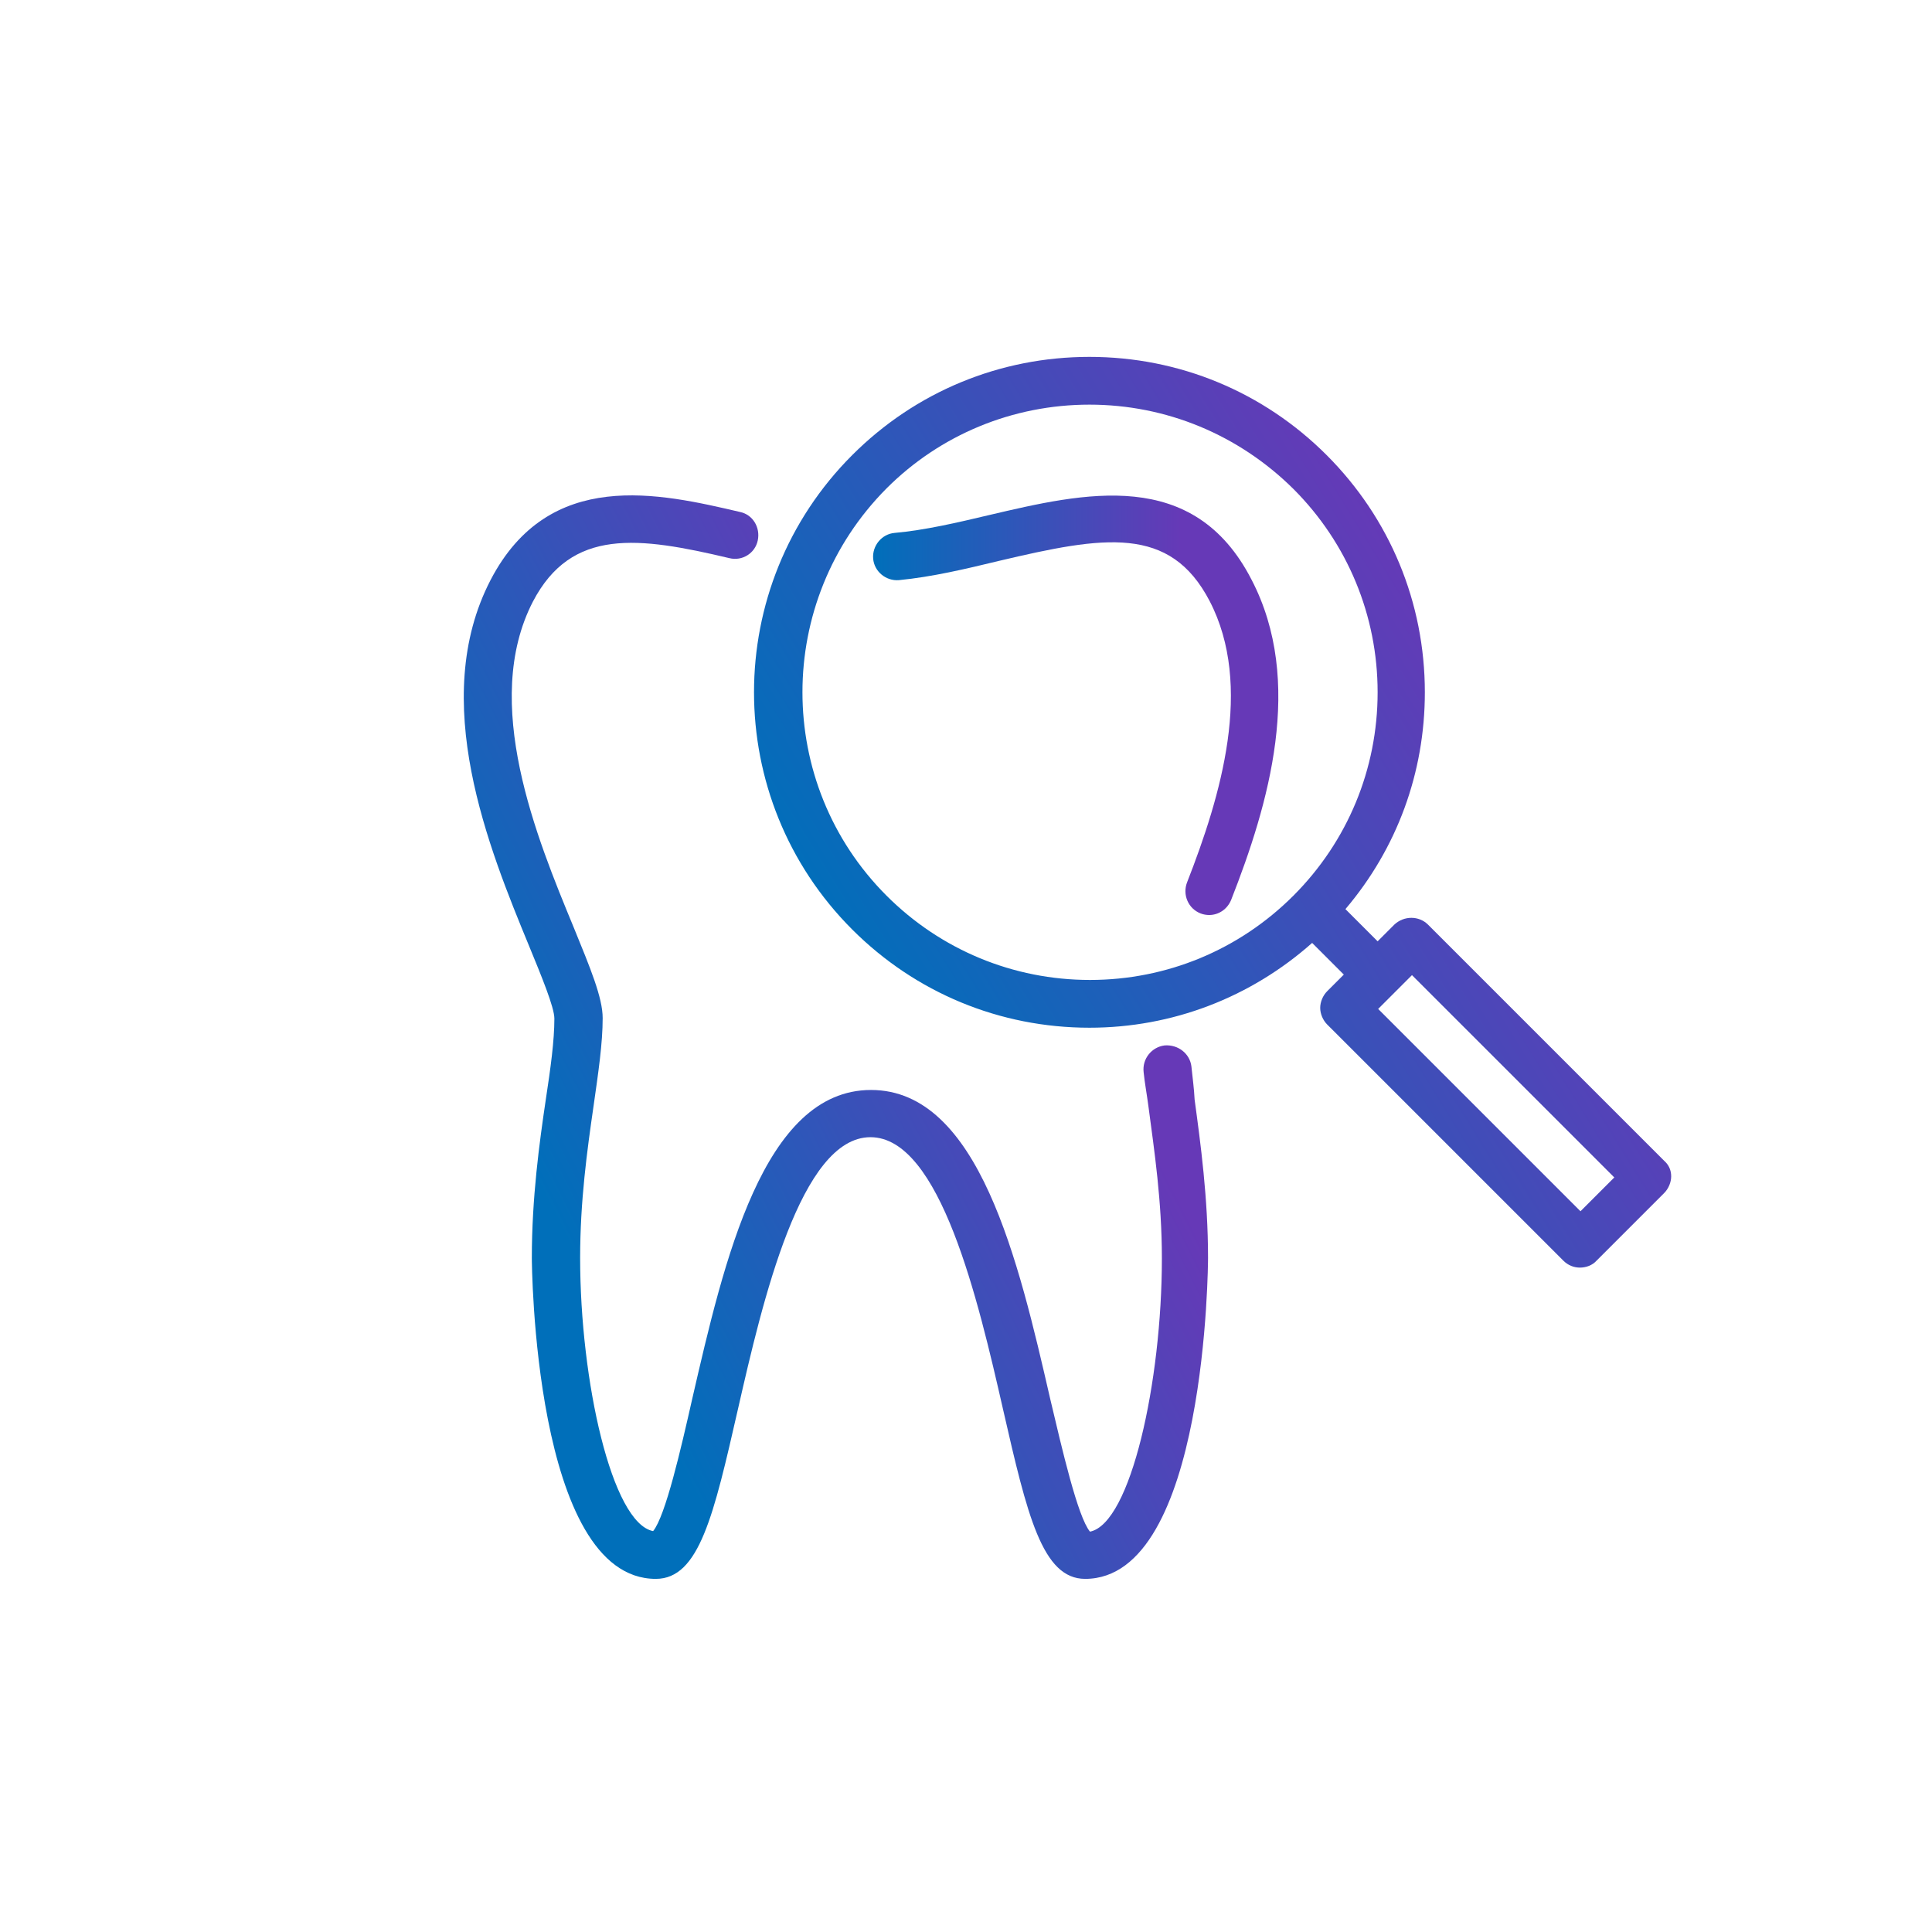
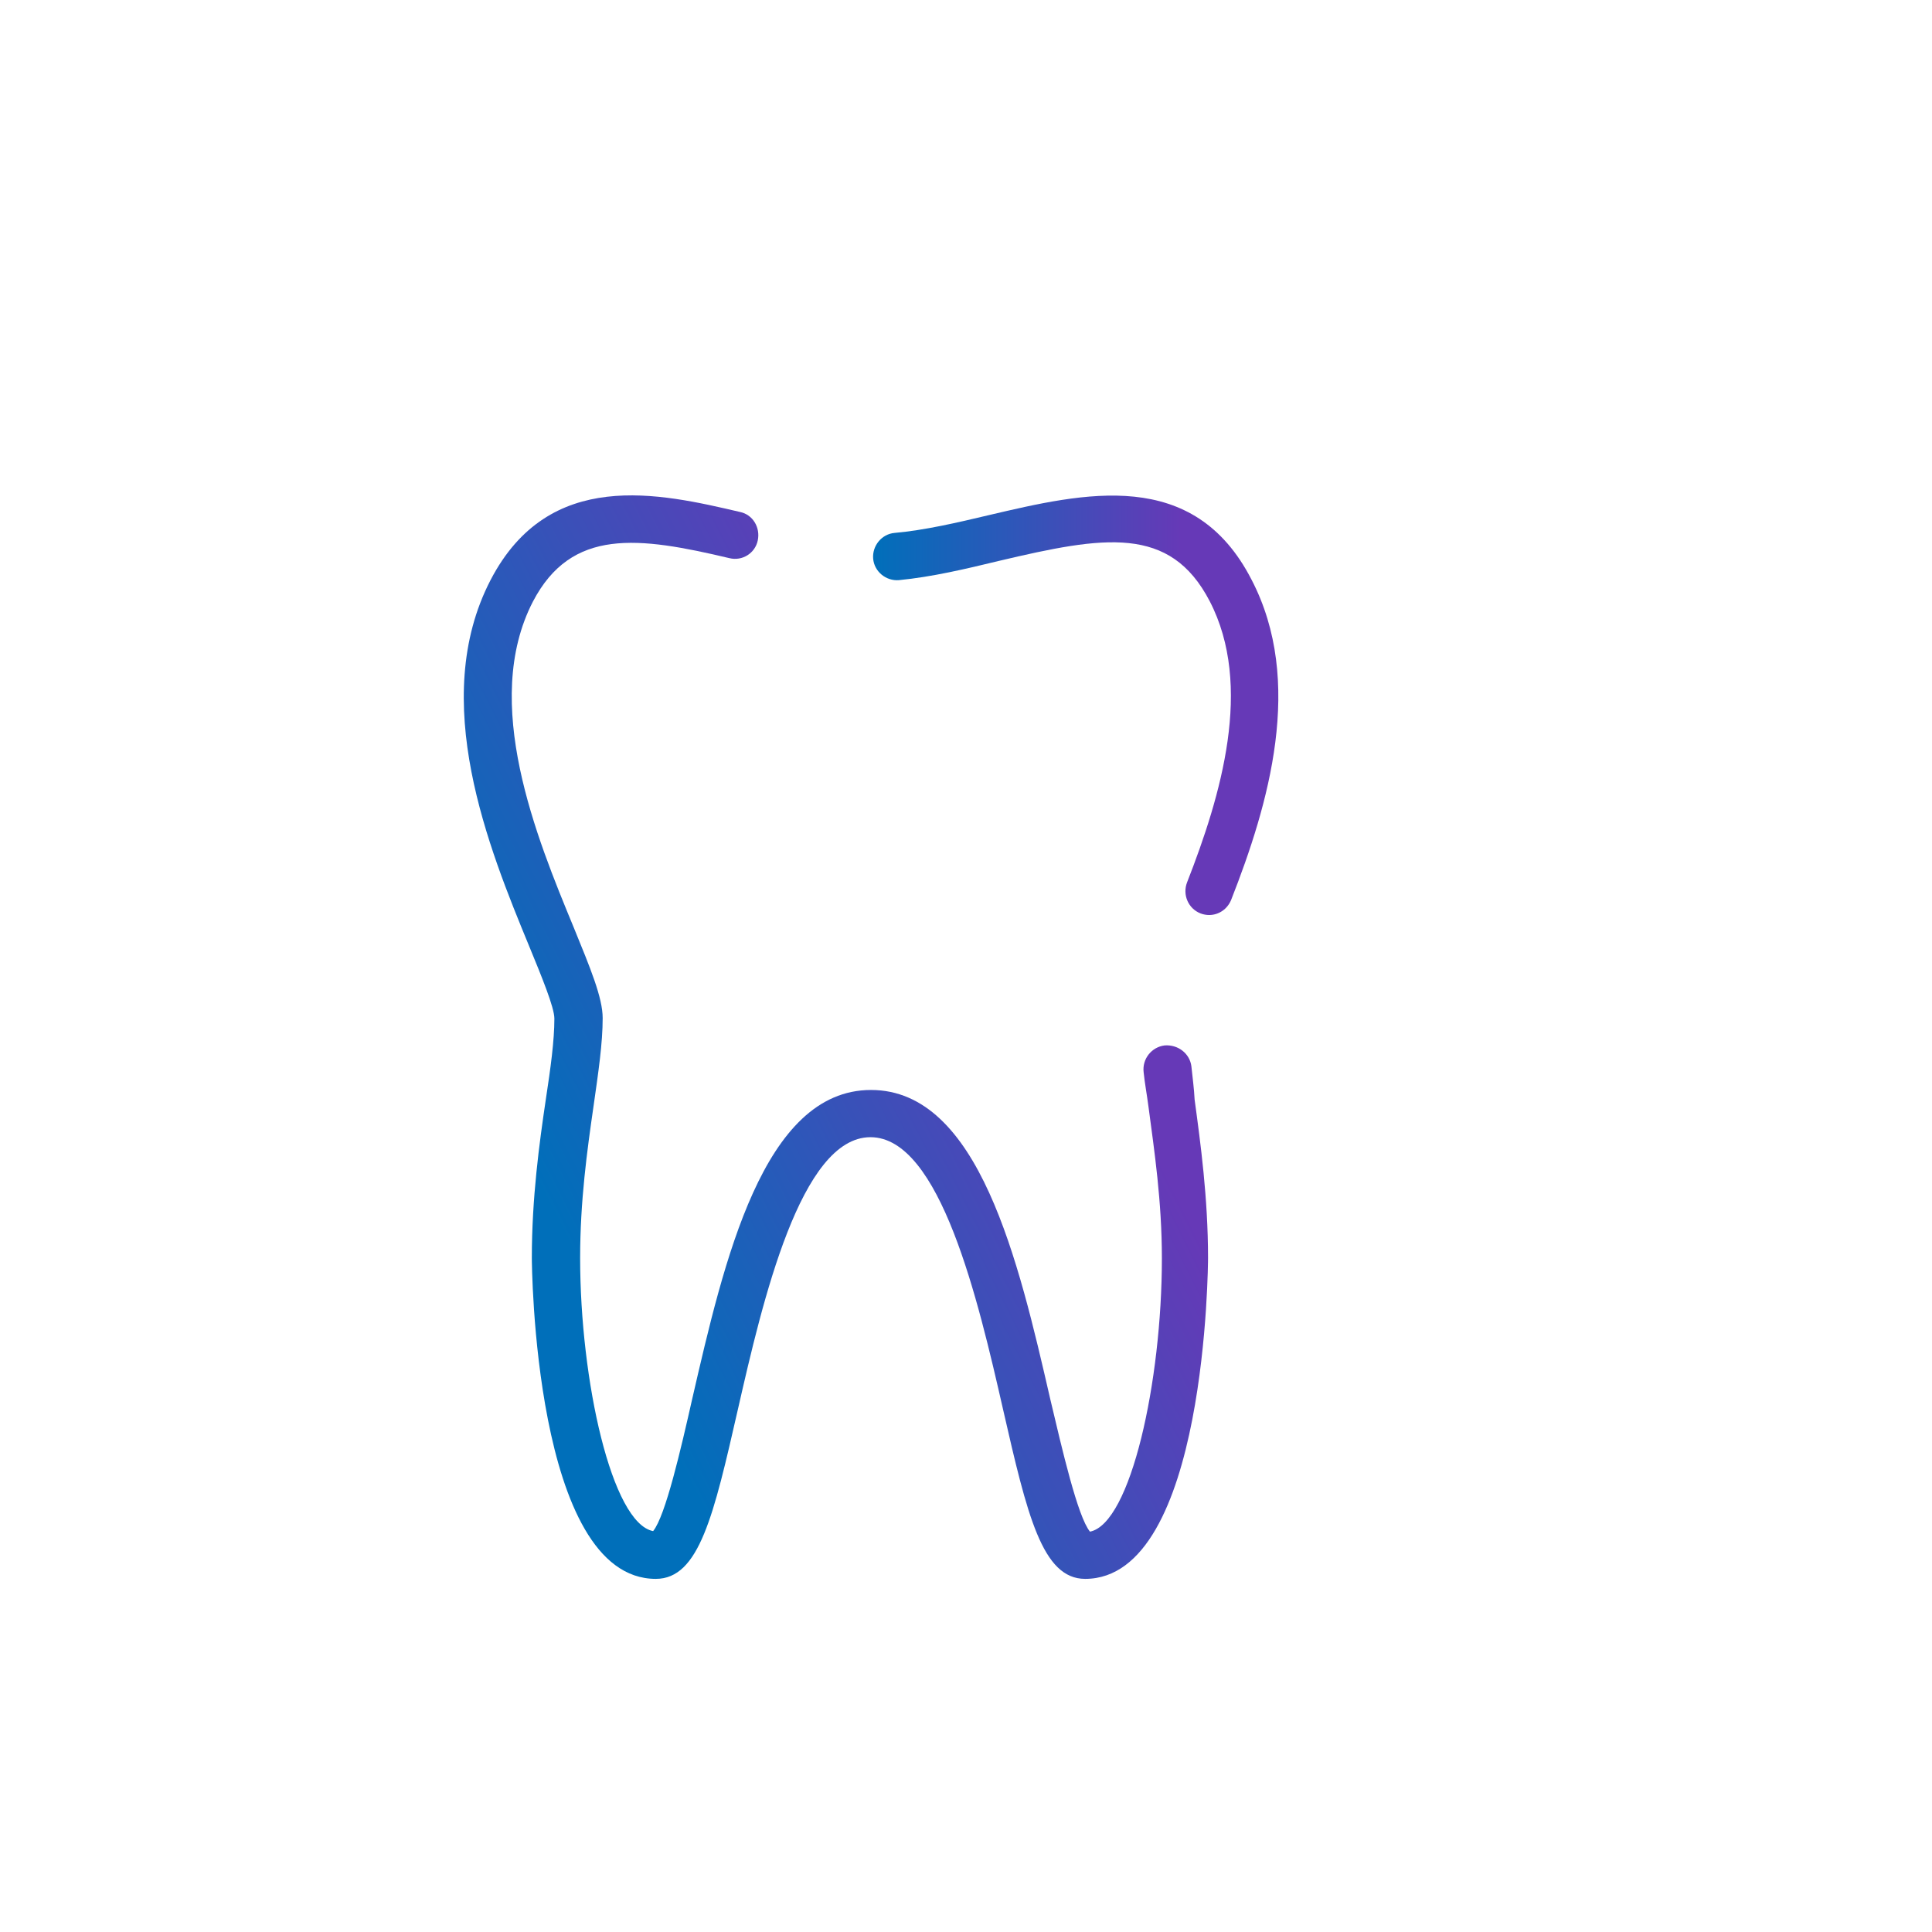
<svg xmlns="http://www.w3.org/2000/svg" version="1.1" id="Layer_1" x="0px" y="0px" viewBox="0 0 360 360" style="enable-background:new 0 0 360 360;" xml:space="preserve">
  <style type="text/css">
	.st0{fill:url(#SVGID_1_);}
	.st1{fill:url(#SVGID_00000070106644006368073840000014623684894335199630_);}
	.st2{fill:url(#SVGID_00000016784287006744763860000005042467935189247620_);}
</style>
  <linearGradient id="SVGID_1_" gradientUnits="userSpaceOnUse" x1="100.909" y1="221.944" x2="224.883" y2="159.135">
    <stop offset="0" style="stop-color:#006FBA" />
    <stop offset="0.759" style="stop-color:#6639B7" />
  </linearGradient>
  <path class="st0" d="M222,198.7c-0.3-2.4-2.5-4.1-5-3.9c-2.4,0.3-4.2,2.5-3.9,5c0.2,2,0.6,4.1,0.9,6.4c1.1,8.3,2.5,17.6,2.5,28.3  c0,22.9-5.8,49.4-13.4,50.9c-2.3-2.8-5.2-15.4-7.4-24.7c-5.9-25.7-13.3-57.6-33.4-57.6S134.9,235,129,260.6  c-2.1,9.3-5,21.9-7.3,24.7c-7.7-1.5-13.6-28-13.6-50.9c0-10.6,1.3-20,2.5-28.3c0.9-6.3,1.7-11.7,1.7-16.4c0-3.8-2.3-9.3-5.4-16.9  c-6.9-16.7-17.3-41.9-7.6-60.7c7.2-13.8,19.7-12.1,36.6-8.1c2.4,0.6,4.8-0.9,5.3-3.3s-0.9-4.8-3.3-5.3c-15-3.5-35.6-8.3-46.5,12.7  c-11.6,22.4-0.3,50,7.2,68.2c2.3,5.6,4.7,11.4,4.7,13.5c0,4.1-0.7,9.2-1.6,15.1c-1.2,8.1-2.6,18.3-2.6,29.5  c0,0.6,0.3,59.8,23.1,59.8c8.1,0,10.8-11.9,15.3-31.6c4.6-20.2,11.7-50.7,24.7-50.7s20.1,30.5,24.7,50.7  c4.5,19.7,7.3,31.6,15.3,31.6c22.7,0,22.9-59.2,22.9-59.8c0-11.2-1.4-21.4-2.5-29.5C222.5,202.8,222.2,200.7,222,198.7L222,198.7z" />
  <linearGradient id="SVGID_00000121261175433633134920000012942477298776207805_" gradientUnits="userSpaceOnUse" x1="162.71" y1="131.496" x2="238.299" y2="131.496">
    <stop offset="0" style="stop-color:#006FBA" />
    <stop offset="0.759" style="stop-color:#6639B7" />
  </linearGradient>
  <path style="fill:url(#SVGID_00000121261175433633134920000012942477298776207805_);" d="M184.2,96c-5.9,1.4-11.9,2.8-17.5,3.3  c-2.4,0.2-4.2,2.4-4,4.8c0.2,2.4,2.4,4.2,4.8,4c6.2-0.6,12.5-2.1,18.7-3.6c19.5-4.6,31.8-6.7,39.2,7.5c8.2,15.8,2.1,36.3-4.2,52.4  c-0.9,2.3,0.2,4.9,2.5,5.8c0.5,0.2,1.1,0.3,1.6,0.3c1.8,0,3.4-1.1,4.1-2.8c7-17.8,13.7-40.7,3.8-59.7C222.4,87,202.1,91.8,184.2,96  L184.2,96z" />
  <linearGradient id="SVGID_00000121256101922994104520000006445436184435116943_" gradientUnits="userSpaceOnUse" x1="168.079" y1="196.094" x2="313.529" y2="106.376">
    <stop offset="0" style="stop-color:#006FBA" />
    <stop offset="0.759" style="stop-color:#6639B7" />
  </linearGradient>
-   <path style="fill:url(#SVGID_00000121256101922994104520000006445436184435116943_);" d="M310.1,216.3l-44-44  c-1.7-1.7-4.5-1.7-6.3,0l-3.1,3.1l-6-6c9.6-11.3,14.8-25.4,14.8-40.4c0-16.7-6.5-32.4-18.3-44.2C235.4,73,219.7,66.5,203,66.5  s-32.4,6.5-44.2,18.3c-24.4,24.4-24.4,64,0,88.4c11.8,11.8,27.5,18.3,44.2,18.3c15.4,0,30-5.6,41.5-15.8l5.9,5.9l-3.1,3.1  c-0.8,0.8-1.3,2-1.3,3.1s0.5,2.3,1.3,3.1l44,44c0.9,0.9,2,1.3,3.1,1.3s2.3-0.4,3.1-1.3l12.6-12.6c0.8-0.8,1.3-2,1.3-3.1  S311,217.1,310.1,216.3L310.1,216.3z M241,166.9c-10.1,10.1-23.6,15.7-37.9,15.7s-27.8-5.6-37.9-15.7c-20.9-20.9-20.9-54.9,0-75.9  C175.2,81,188.7,75.4,203,75.4S230.8,81,241,91.1c10.1,10.1,15.7,23.6,15.7,37.9S251.1,156.8,241,166.9L241,166.9z M294.5,225.7  L256.8,188l6.3-6.3l37.7,37.7L294.5,225.7L294.5,225.7z" />
</svg>